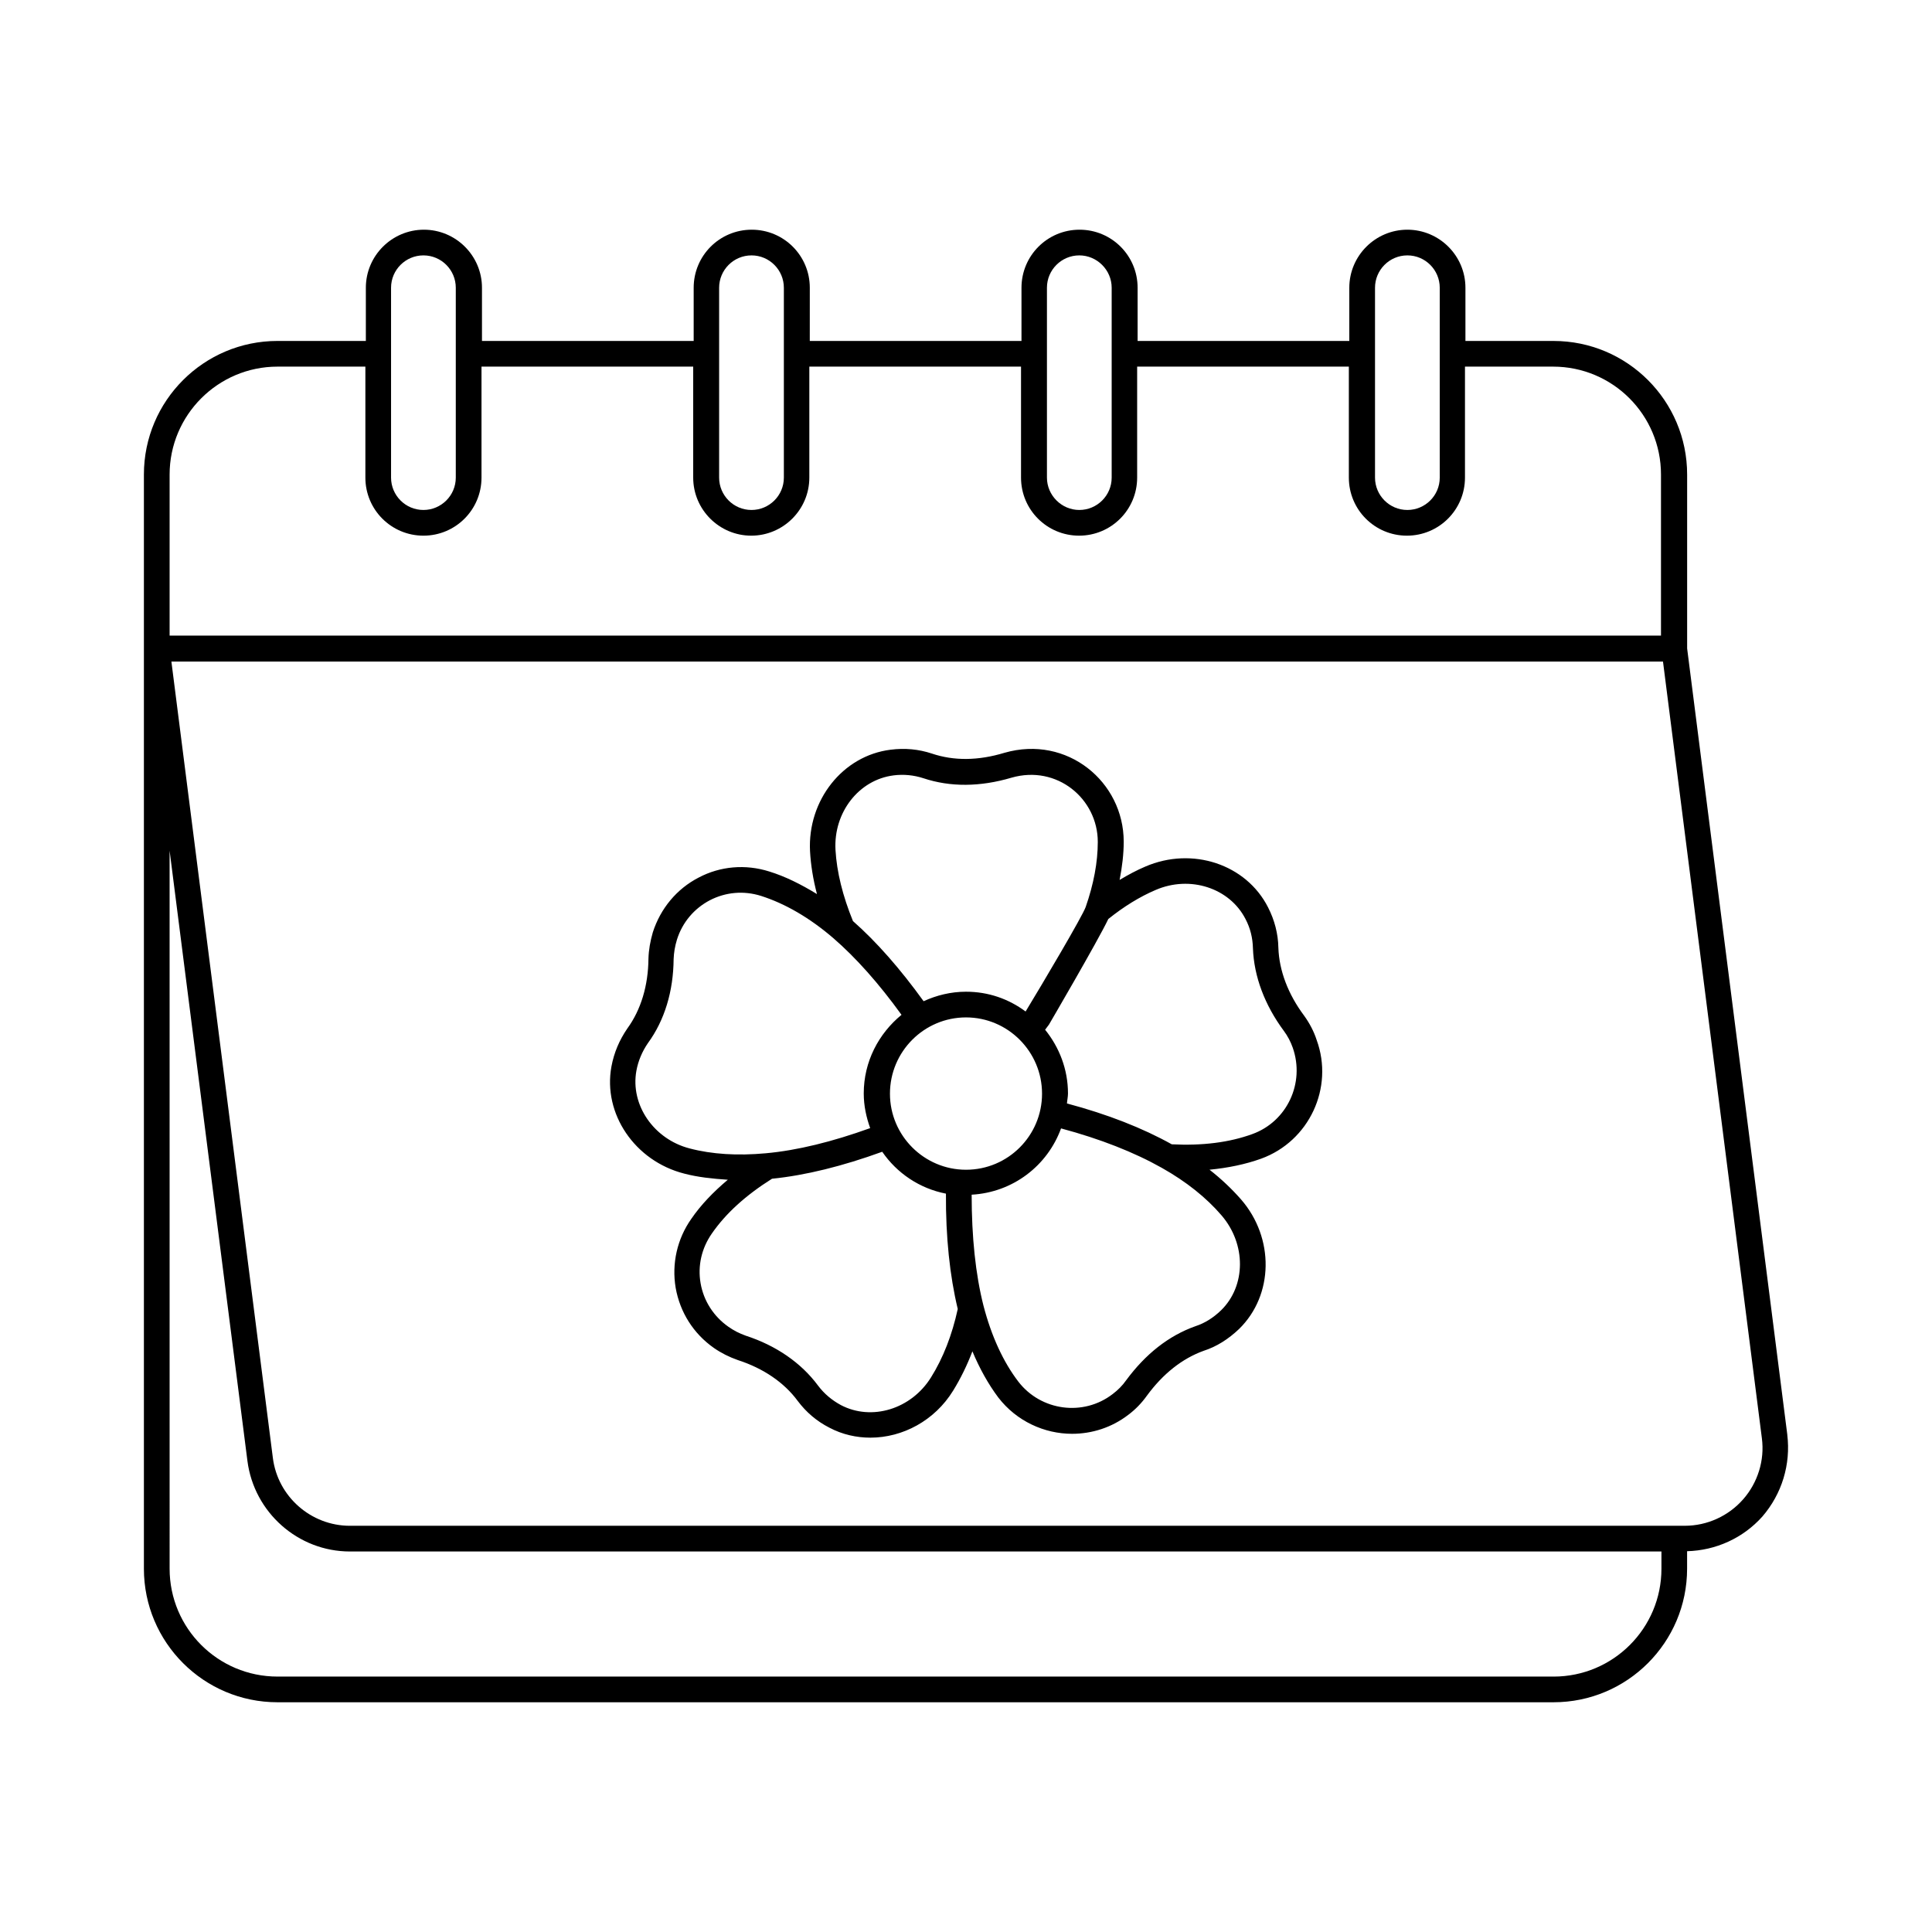
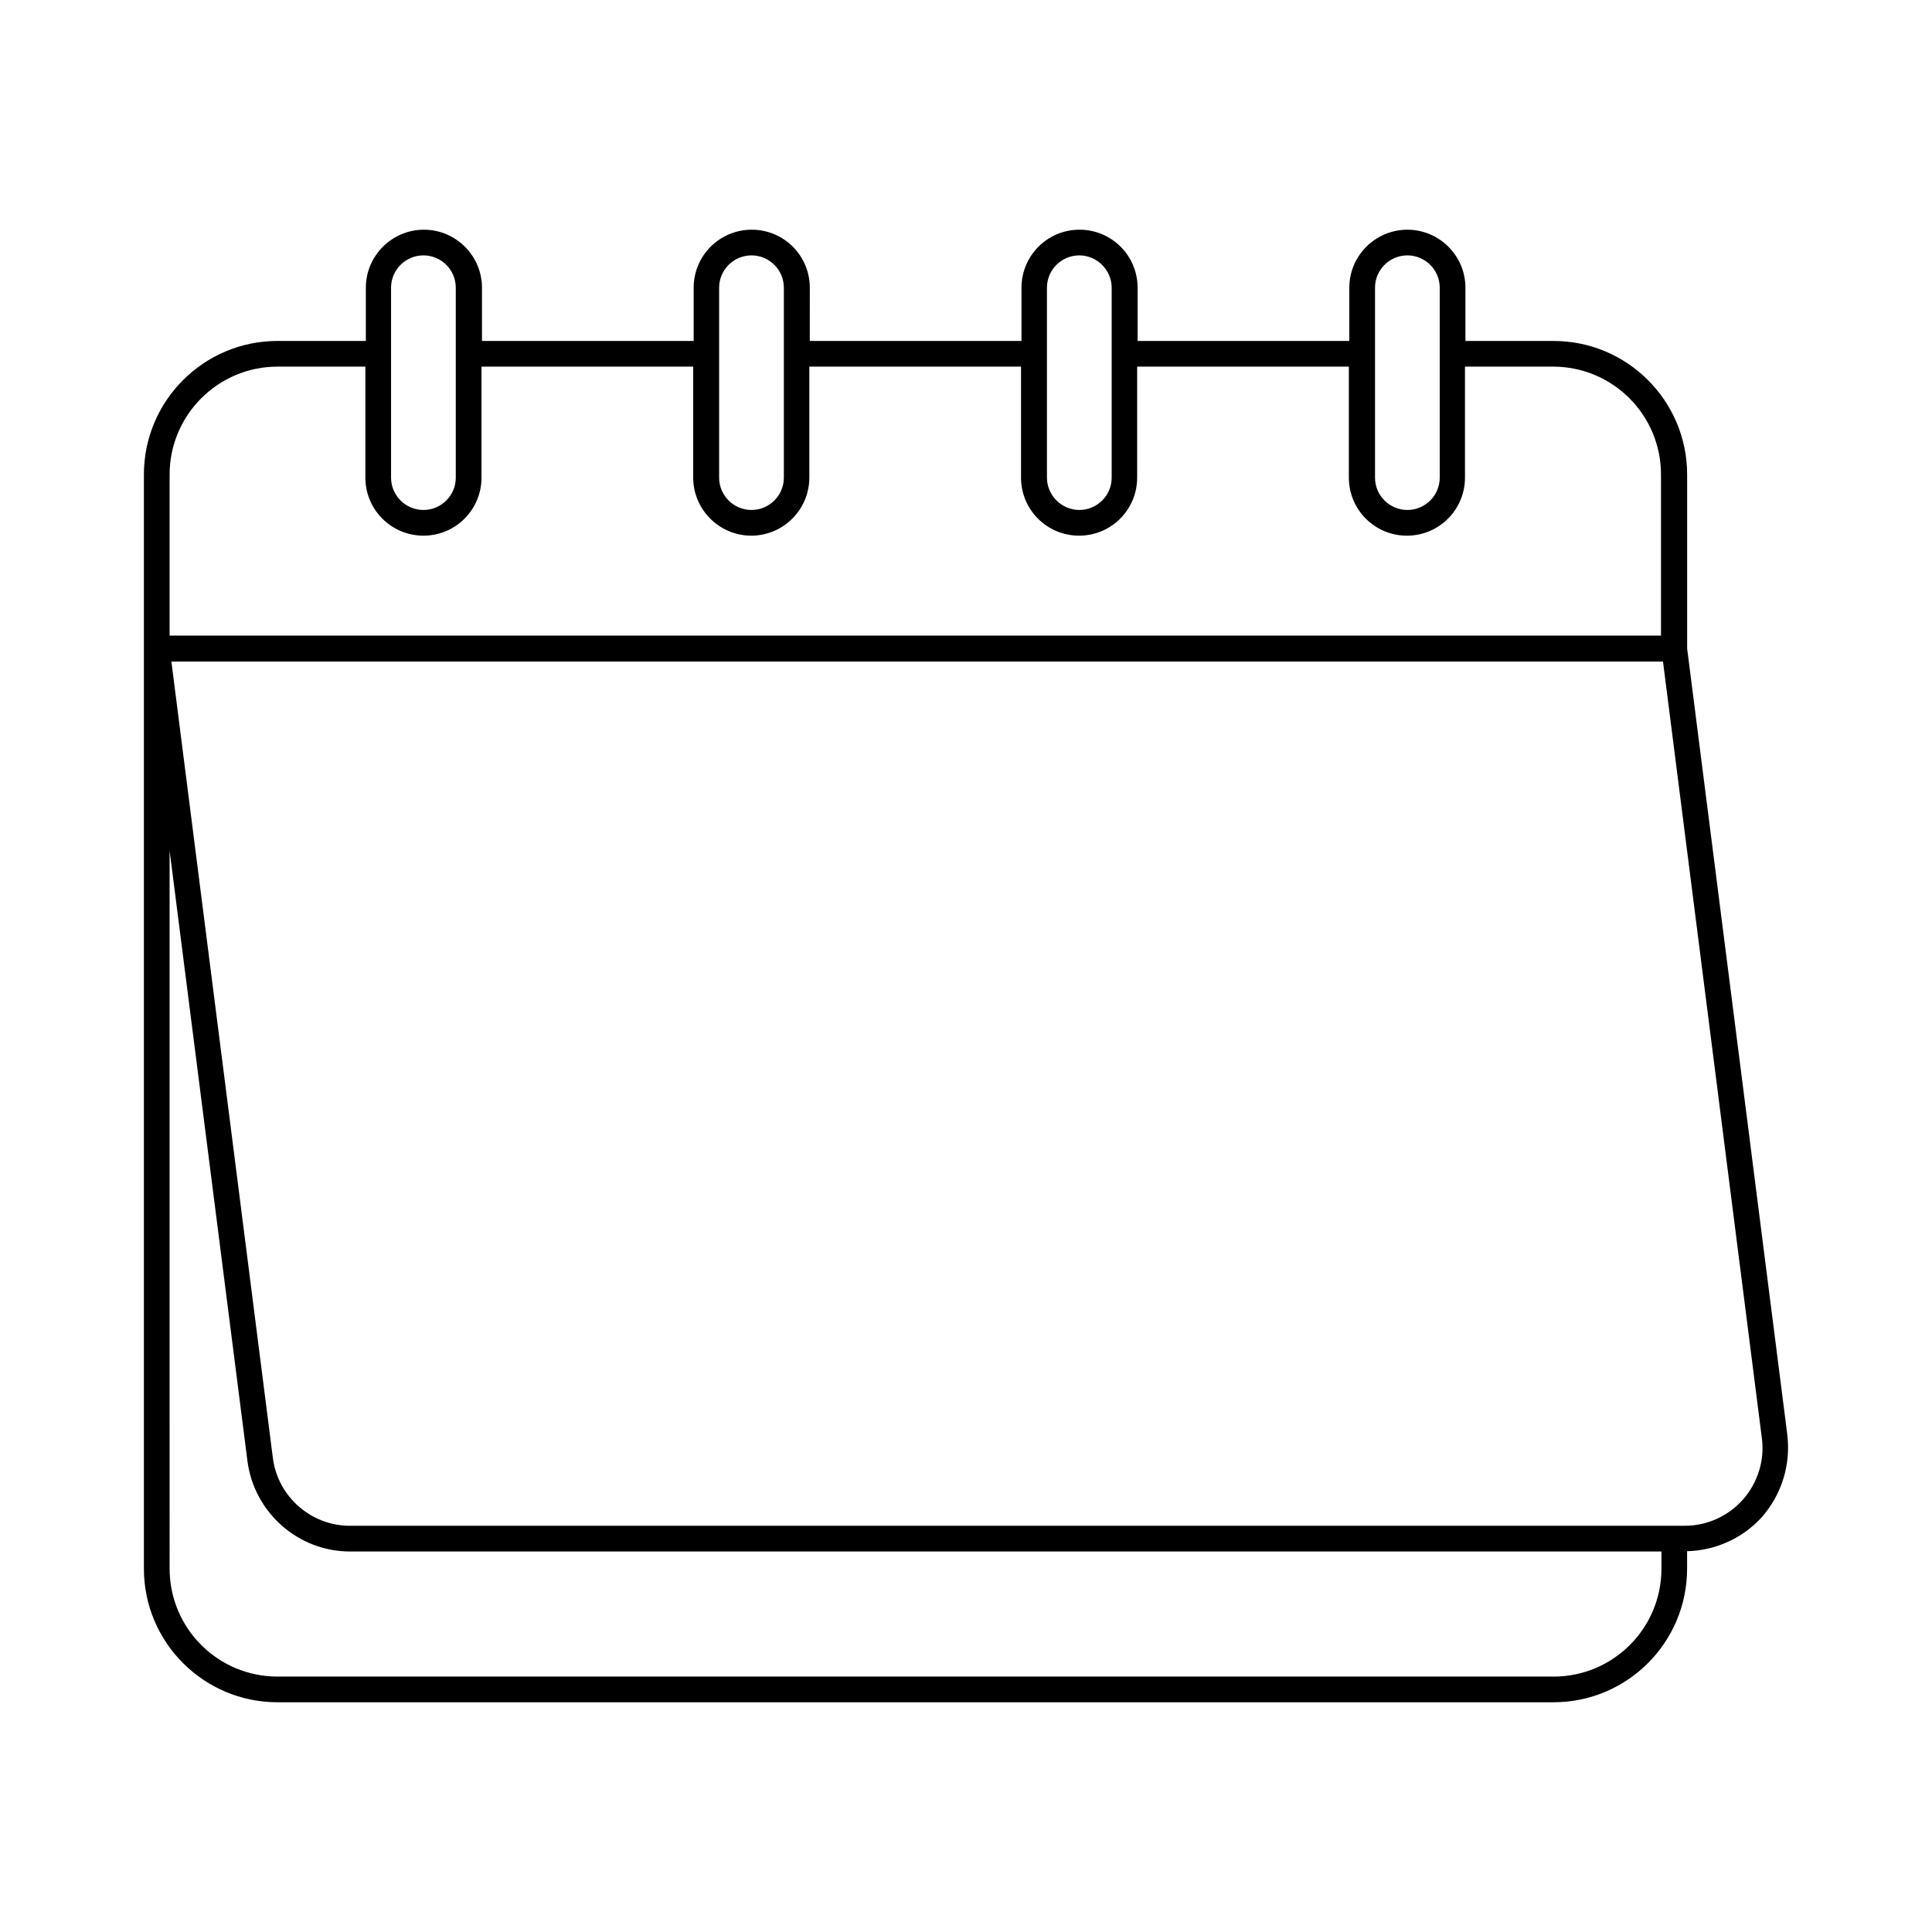
<svg xmlns="http://www.w3.org/2000/svg" fill="#000000" width="800px" height="800px" version="1.1" viewBox="144 144 512 512">
  <g>
    <path d="m617.66 524.25-26.551-208.4v-46.09c0-19.539-15.863-35.402-35.402-35.402h-23.352v-14.098c0-8.512-6.945-15.387-15.387-15.387s-15.387 6.875-15.387 15.387v14.094h-56.102v-14.094c0-8.512-6.875-15.387-15.387-15.387-8.512 0-15.387 6.875-15.387 15.387v14.094h-56.102l0.004-14.094c0-8.512-6.875-15.387-15.387-15.387s-15.387 6.875-15.387 15.387v14.094h-56.102v-14.094c0-8.512-6.945-15.387-15.387-15.387s-15.387 6.875-15.387 15.387v14.094h-23.418c-19.539 0-35.402 15.863-35.402 35.402v289.96c0 19.539 15.863 35.402 35.402 35.402h338.16c19.539 0 35.402-15.863 35.402-35.402v-4.629c7.625-0.203 14.844-3.473 19.949-9.191 5.172-5.992 7.555-13.82 6.602-21.648zm-100.69-312.57c4.766 0 8.578 3.879 8.578 8.578v17.359 0.137 0.137 32.68c0 4.766-3.879 8.578-8.578 8.578-4.766 0-8.578-3.879-8.578-8.578v-50.312c0-4.699 3.812-8.578 8.578-8.578zm-95.52 8.578c0-4.766 3.879-8.578 8.578-8.578 4.699 0 8.578 3.879 8.578 8.578v50.312c0 4.766-3.879 8.578-8.578 8.578-4.699 0-8.578-3.879-8.578-8.578zm-78.297-8.578c4.766 0 8.578 3.879 8.578 8.578v17.359 0.137 0.137 32.68c0 4.766-3.879 8.578-8.578 8.578-4.766 0-8.578-3.879-8.578-8.578v-32.746-0.066-0.066-17.434c0-4.699 3.812-8.578 8.578-8.578zm-95.52 8.578c0-4.766 3.879-8.578 8.578-8.578 4.766 0 8.578 3.879 8.578 8.578v50.312c0 4.766-3.879 8.578-8.578 8.578-4.766 0-8.578-3.879-8.578-8.578zm-30.09 20.902h23.285v29.41c0 8.512 6.875 15.387 15.387 15.387 8.512 0 15.387-6.875 15.387-15.387v-29.41h56.102v29.41c0 8.512 6.945 15.387 15.387 15.387 8.441 0 15.387-6.875 15.387-15.387v-29.41h56.102v29.41c0 8.512 6.875 15.387 15.387 15.387 8.512 0 15.387-6.875 15.387-15.387v-29.41h56.102v29.41c0 8.512 6.875 15.387 15.387 15.387 8.512 0 15.387-6.875 15.387-15.387v-29.41h23.352c15.797 0 28.594 12.801 28.594 28.594v42.688h-395.23v-42.688c0-15.727 12.801-28.594 28.598-28.594zm338.16 347.15h-338.16c-15.797 0-28.594-12.801-28.594-28.594l-0.004-190.29 20.629 161.77c1.77 13.617 13.414 23.965 27.164 23.965h347.56v4.562c0.004 15.793-12.797 28.59-28.59 28.59zm50.246-46.977c-3.879 4.426-9.531 7.012-15.453 7.012h-2.586-0.137-0.137l-350.9 0.004c-10.348 0-19.133-7.762-20.426-17.973l-26.891-211.05h395.29l26.211 205.88c0.75 5.781-1.09 11.707-4.969 16.129z" />
-     <path d="m489.59 413.14c-4.223-5.652-6.606-11.914-6.809-17.973-0.066-3.746-1.02-7.352-2.723-10.688-5.785-11.438-20.086-16.203-32.543-10.824-2.246 0.953-4.562 2.18-6.809 3.539 0.68-3.473 1.09-6.875 1.09-10.145 0-15.863-14.977-28.32-31.59-23.555-6.945 2.109-13.414 2.18-19.266 0.203-3.473-1.156-7.148-1.496-10.895-1.02-12.73 1.566-22.059 13.414-21.379 26.891 0.203 3.676 0.816 7.488 1.84 11.371-4.223-2.586-8.441-4.699-12.664-5.992-6.262-1.973-12.938-1.43-18.723 1.633-5.785 2.996-10.078 8.168-12.117 14.5-0.68 2.383-1.09 4.629-1.156 7.012-0.066 7.082-1.973 13.48-5.582 18.449-2.109 3.062-3.539 6.398-4.223 10.078-2.316 12.527 6.195 25.055 19.266 28.391 3.609 0.953 7.488 1.363 11.574 1.633-3.879 3.269-7.148 6.672-9.668 10.348-3.746 5.309-5.242 11.848-4.152 18.312 1.156 6.469 4.699 12.117 10.145 15.93 1.973 1.363 4.016 2.383 6.332 3.199 6.738 2.18 12.254 5.922 15.863 10.824 2.246 2.996 5.039 5.379 8.375 7.082 3.473 1.84 7.215 2.656 10.895 2.656 8.512 0 17.02-4.492 21.922-12.461 1.973-3.199 3.676-6.672 5.106-10.418 1.906 4.562 4.223 8.715 6.875 12.254 4.832 6.262 12.188 9.602 19.539 9.602 5.242 0 10.484-1.633 14.91-5.039 1.906-1.43 3.539-3.133 4.902-5.039 4.289-5.856 9.395-9.871 15.047-11.914 3.402-1.09 6.535-3.062 9.395-5.785 9.191-8.988 9.395-24.102 0.543-34.312-2.449-2.793-5.242-5.445-8.375-7.898 4.902-0.477 9.531-1.43 13.684-2.926 12.73-4.629 19.336-18.789 14.707-31.453-0.746-2.309-1.906-4.488-3.336-6.465zm-108.79-63.656c2.723-0.34 5.379-0.066 7.898 0.75 7.148 2.383 15.047 2.316 23.352-0.137 12.051-3.473 22.875 5.582 22.875 17.02 0 5.379-1.09 11.164-3.199 17.227-0.816 2.383-11.574 20.562-15.93 27.711-4.496-3.336-9.875-5.242-15.797-5.242-4.016 0-7.828 0.953-11.234 2.519-6.195-8.578-12.461-15.727-18.723-21.242-2.723-6.672-4.289-13.004-4.629-18.859-0.547-9.941 6.195-18.586 15.387-19.746zm19.199 104.51c-11.098 0-20.152-9.055-20.152-20.152 0-11.164 9.055-20.219 20.152-20.219s20.152 9.055 20.152 20.219c0 11.098-8.988 20.152-20.152 20.152zm-87.352-26.211c0.477-2.656 1.566-5.176 3.062-7.352 4.426-6.059 6.738-13.754 6.809-22.262 0.066-1.703 0.34-3.402 0.887-5.176 1.43-4.562 4.562-8.238 8.715-10.418 4.223-2.18 8.988-2.586 13.547-1.156 6.398 2.043 12.867 5.785 19.133 11.164 5.992 5.176 12.117 12.051 18.109 20.355-6.059 4.969-10.008 12.391-10.008 20.832 0 3.269 0.68 6.332 1.703 9.191-10.008 3.609-19.336 5.922-27.711 6.672-7.422 0.68-14.23 0.273-20.152-1.293-9.465-2.449-15.727-11.504-14.094-20.559zm78.09 81.223c-5.242 8.441-15.727 11.641-23.898 7.352-2.383-1.293-4.426-2.996-6.059-5.176-4.492-6.059-11.164-10.621-19.133-13.207-1.703-0.613-3.199-1.363-4.629-2.383-3.879-2.723-6.535-6.809-7.352-11.508-0.816-4.629 0.273-9.328 2.996-13.207 3.676-5.309 8.918-10.078 15.93-14.5 8.852-0.887 18.723-3.336 29.207-7.148 3.879 5.652 9.871 9.734 16.883 11.098-0.066 11.508 1.02 21.785 3.133 30.57-1.496 6.875-3.879 13-7.078 18.109zm76.867-17.77c-2.043 1.973-4.289 3.402-6.809 4.223-7.082 2.519-13.207 7.352-18.383 14.367-0.953 1.363-2.18 2.586-3.539 3.609-7.762 5.992-18.996 4.492-24.984-3.269-4.016-5.242-7.148-12.051-9.258-20.152-2.109-8.305-3.133-18.246-3.133-29.41 10.961-0.613 20.086-7.691 23.691-17.566 10.418 2.793 19.402 6.332 26.758 10.484 6.398 3.609 11.711 7.828 15.797 12.594 6.531 7.621 6.461 18.652-0.141 25.121zm8.305-46.707c-6.129 2.246-13.344 3.133-21.379 2.723-7.691-4.289-17.02-7.965-27.777-10.824 0.066-0.887 0.273-1.77 0.273-2.656 0-6.398-2.316-12.254-6.059-16.883 0.34-0.477 0.68-0.887 1.02-1.363 0 0 12.938-22.125 15.727-27.98 4.152-3.336 8.375-5.922 12.527-7.691 9.121-3.949 19.609-0.543 23.828 7.691 1.293 2.449 1.906 5.039 1.973 7.762 0.273 7.488 3.133 15.047 8.168 21.855 1.02 1.363 1.84 2.926 2.383 4.492 3.273 9.328-1.492 19.539-10.684 22.875z" />
  </g>
</svg>